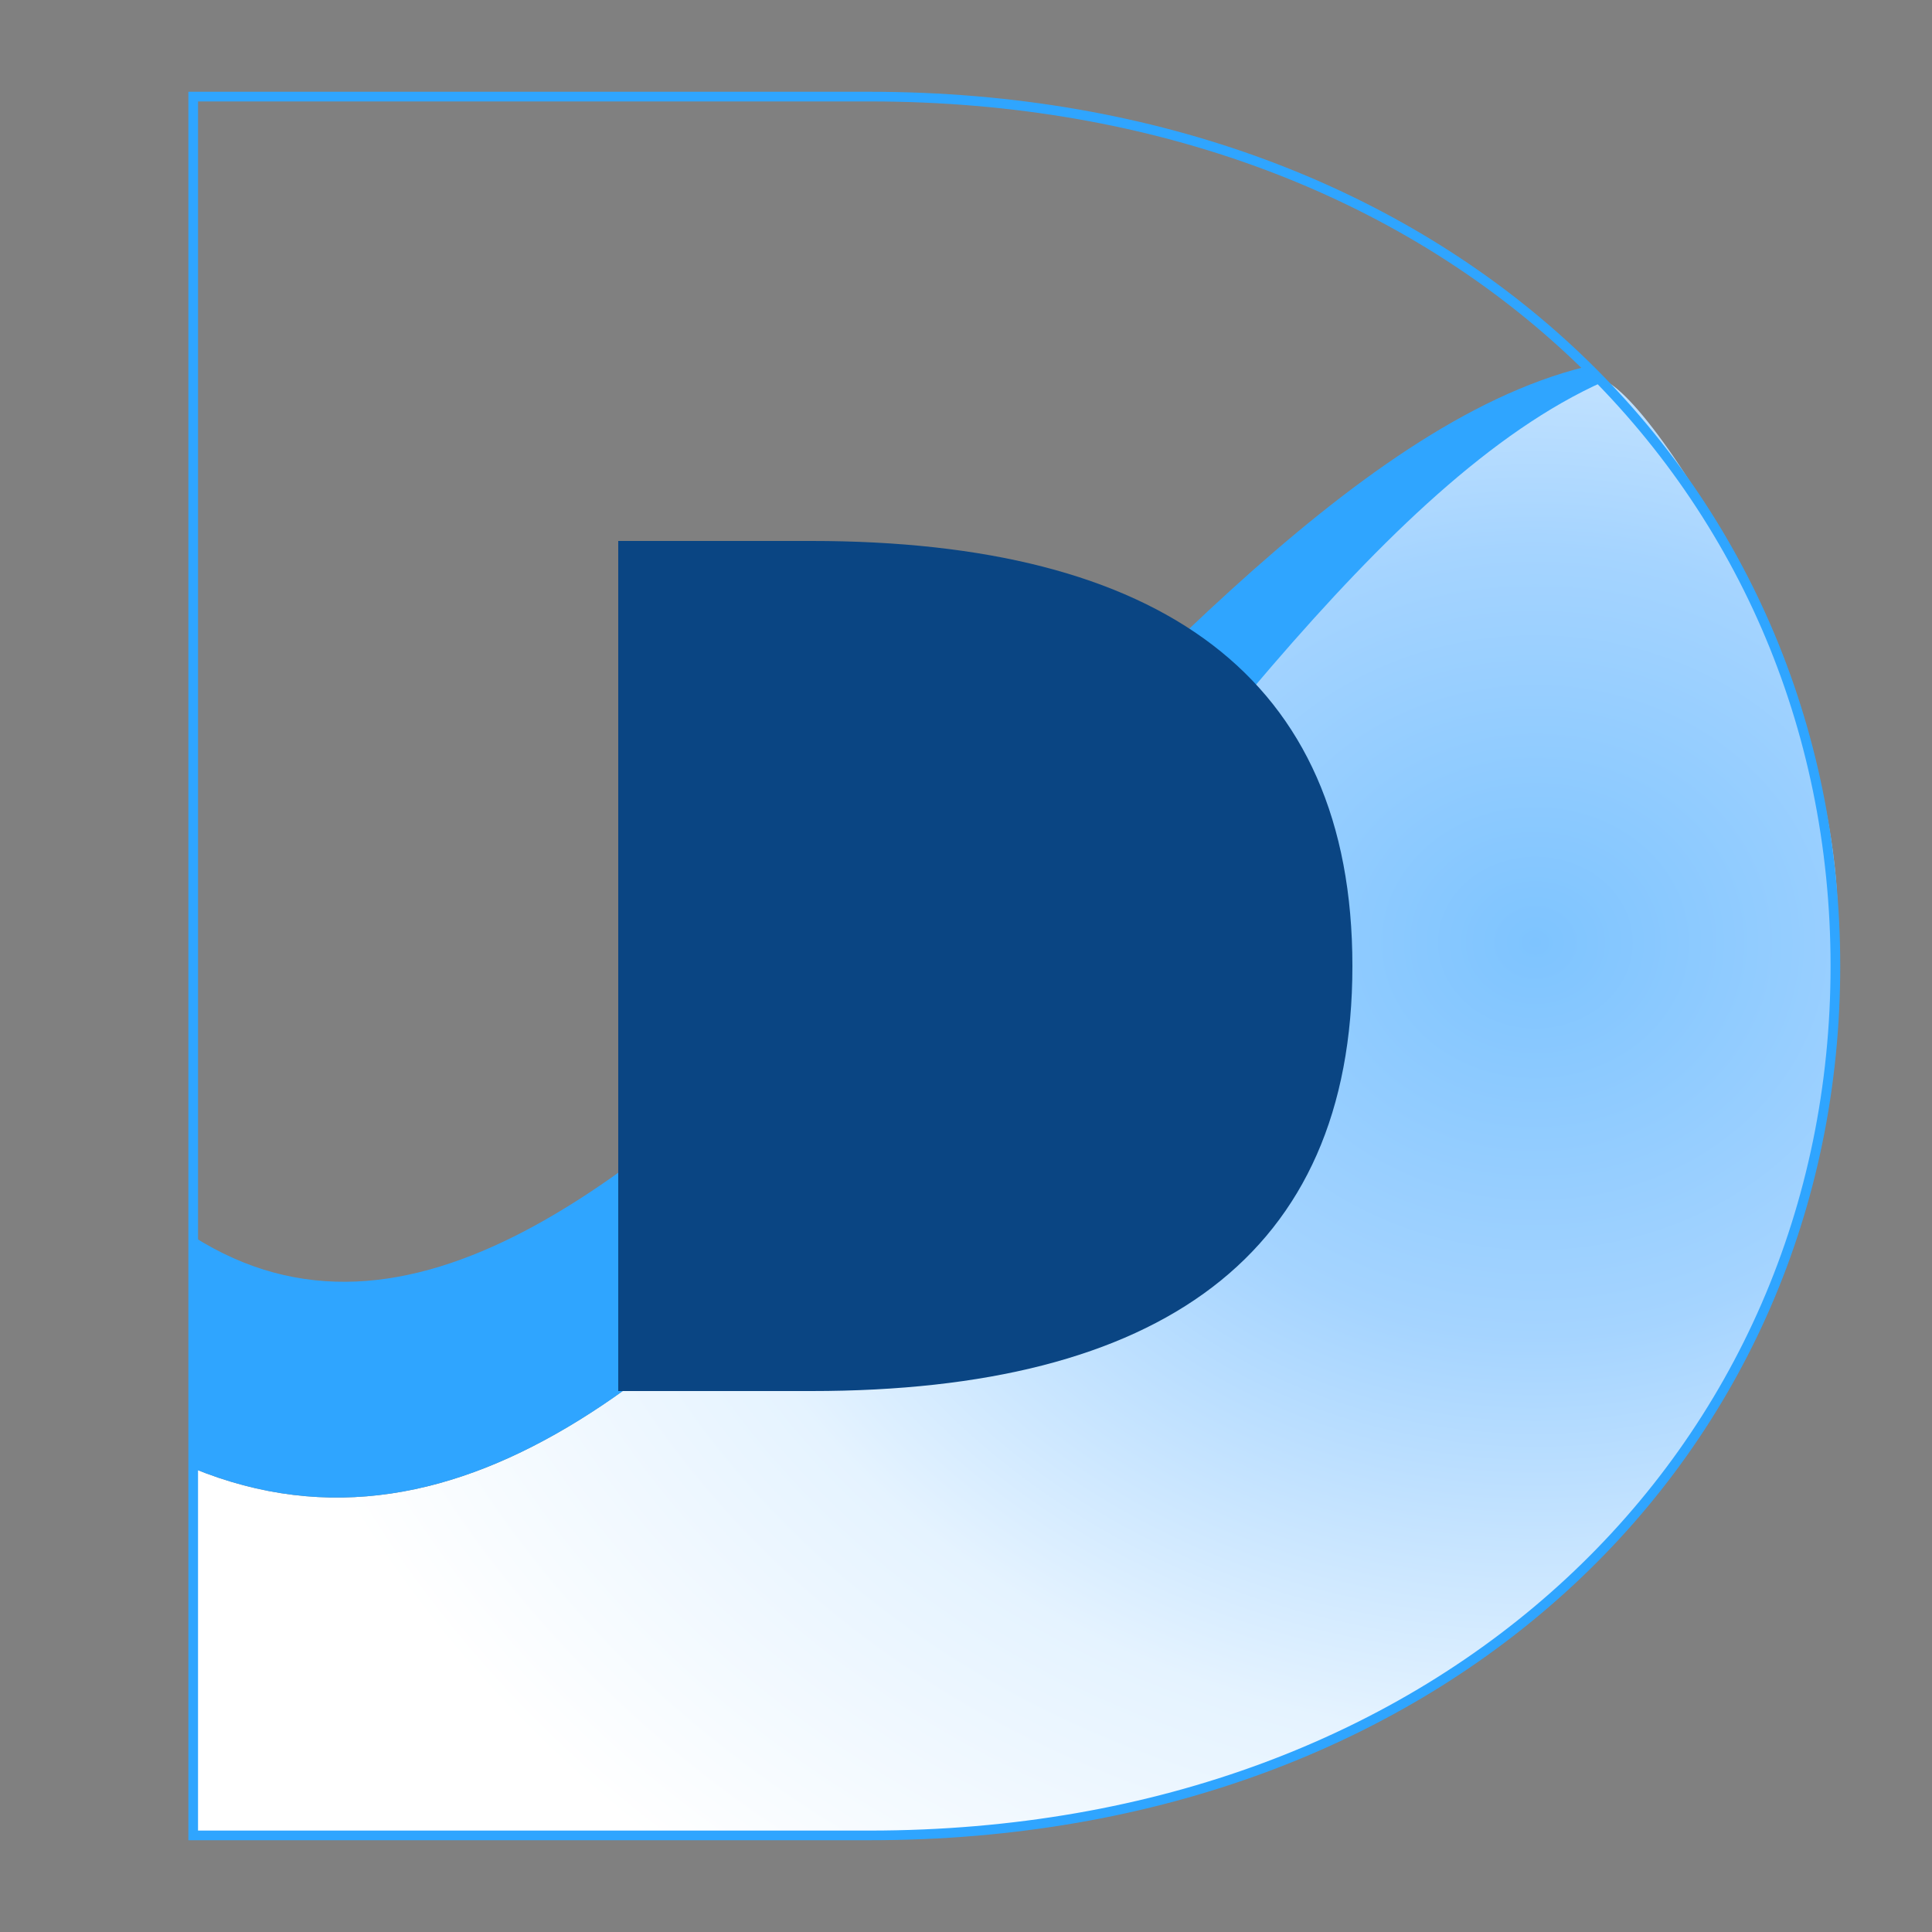
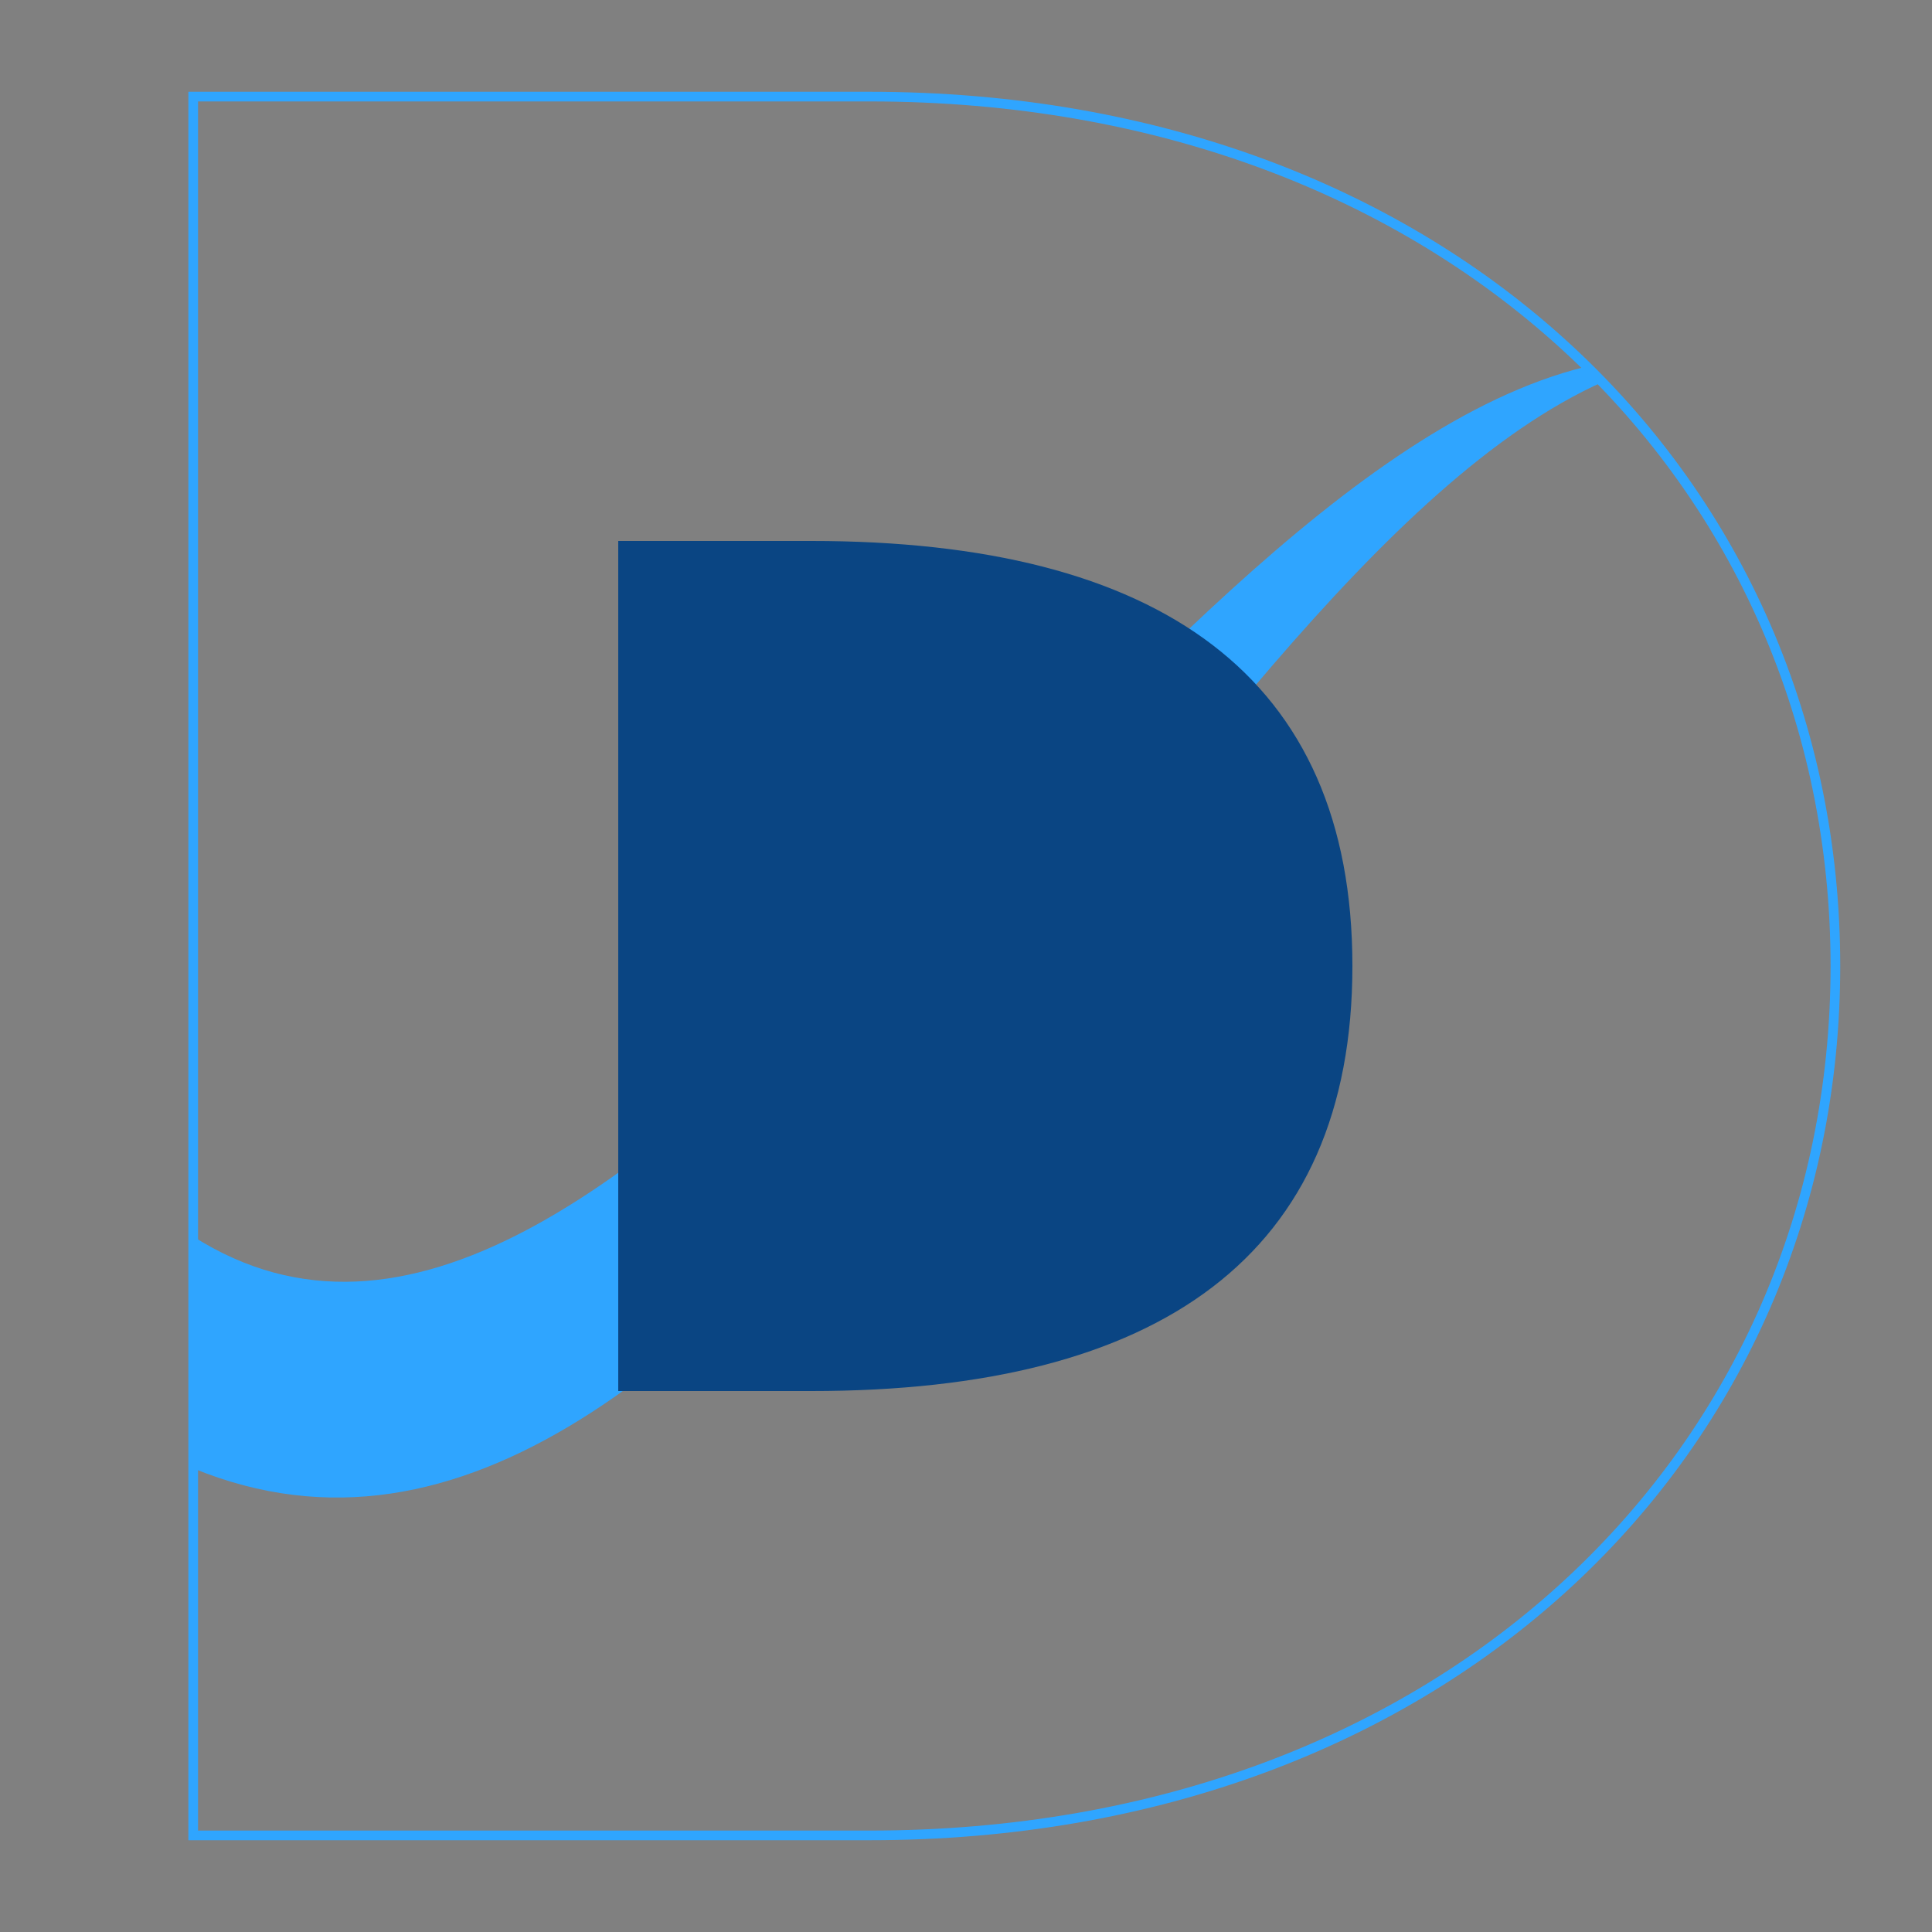
<svg xmlns="http://www.w3.org/2000/svg" viewBox="0 0 100 100" width="100" height="100">
  <rect x="0" y="0" width="100" height="100" fill="#808080" stroke="none" />
  <defs>
    <radialGradient id="wave-glow" cx="80%" cy="40%" r="80%">
      <stop offset="0%" stop-color="#7EC4FF" />
      <stop offset="33%" stop-color="#A5D4FF" />
      <stop offset="67%" stop-color="#E5F3FF" />
      <stop offset="100%" stop-color="white" stop-opacity="1" />
    </radialGradient>
  </defs>
-   <path d="M 10 76                      L 10 95                      L 45 95                      C 75 95, 95 75, 95 50         C 96.5 36.5, 84 18, 82.5 19.75        C 60 30, 38 87.5, 10 76        Z" fill="url(#wave-glow)" />
  <path d="M 10 64        C 32 78, 58 25, 82 19        L 83 19.75        C 60 30, 38 87.5, 10 76        Z" fill="#2FA5FF" />
  <path d="M 32 28        L 32 72        L 42 72        C 60 72, 70 65, 70 50        C 70 35, 60 28, 42 28        Z" fill="#0A4583" />
  <path d="M 10 5        L 45 5        C 75 5, 95 25, 95 50        C 95 75, 75 95, 45 95        L 10 95        Z" fill="transparent" stroke="#2FA5FF" stroke-width="0.5" />
</svg>